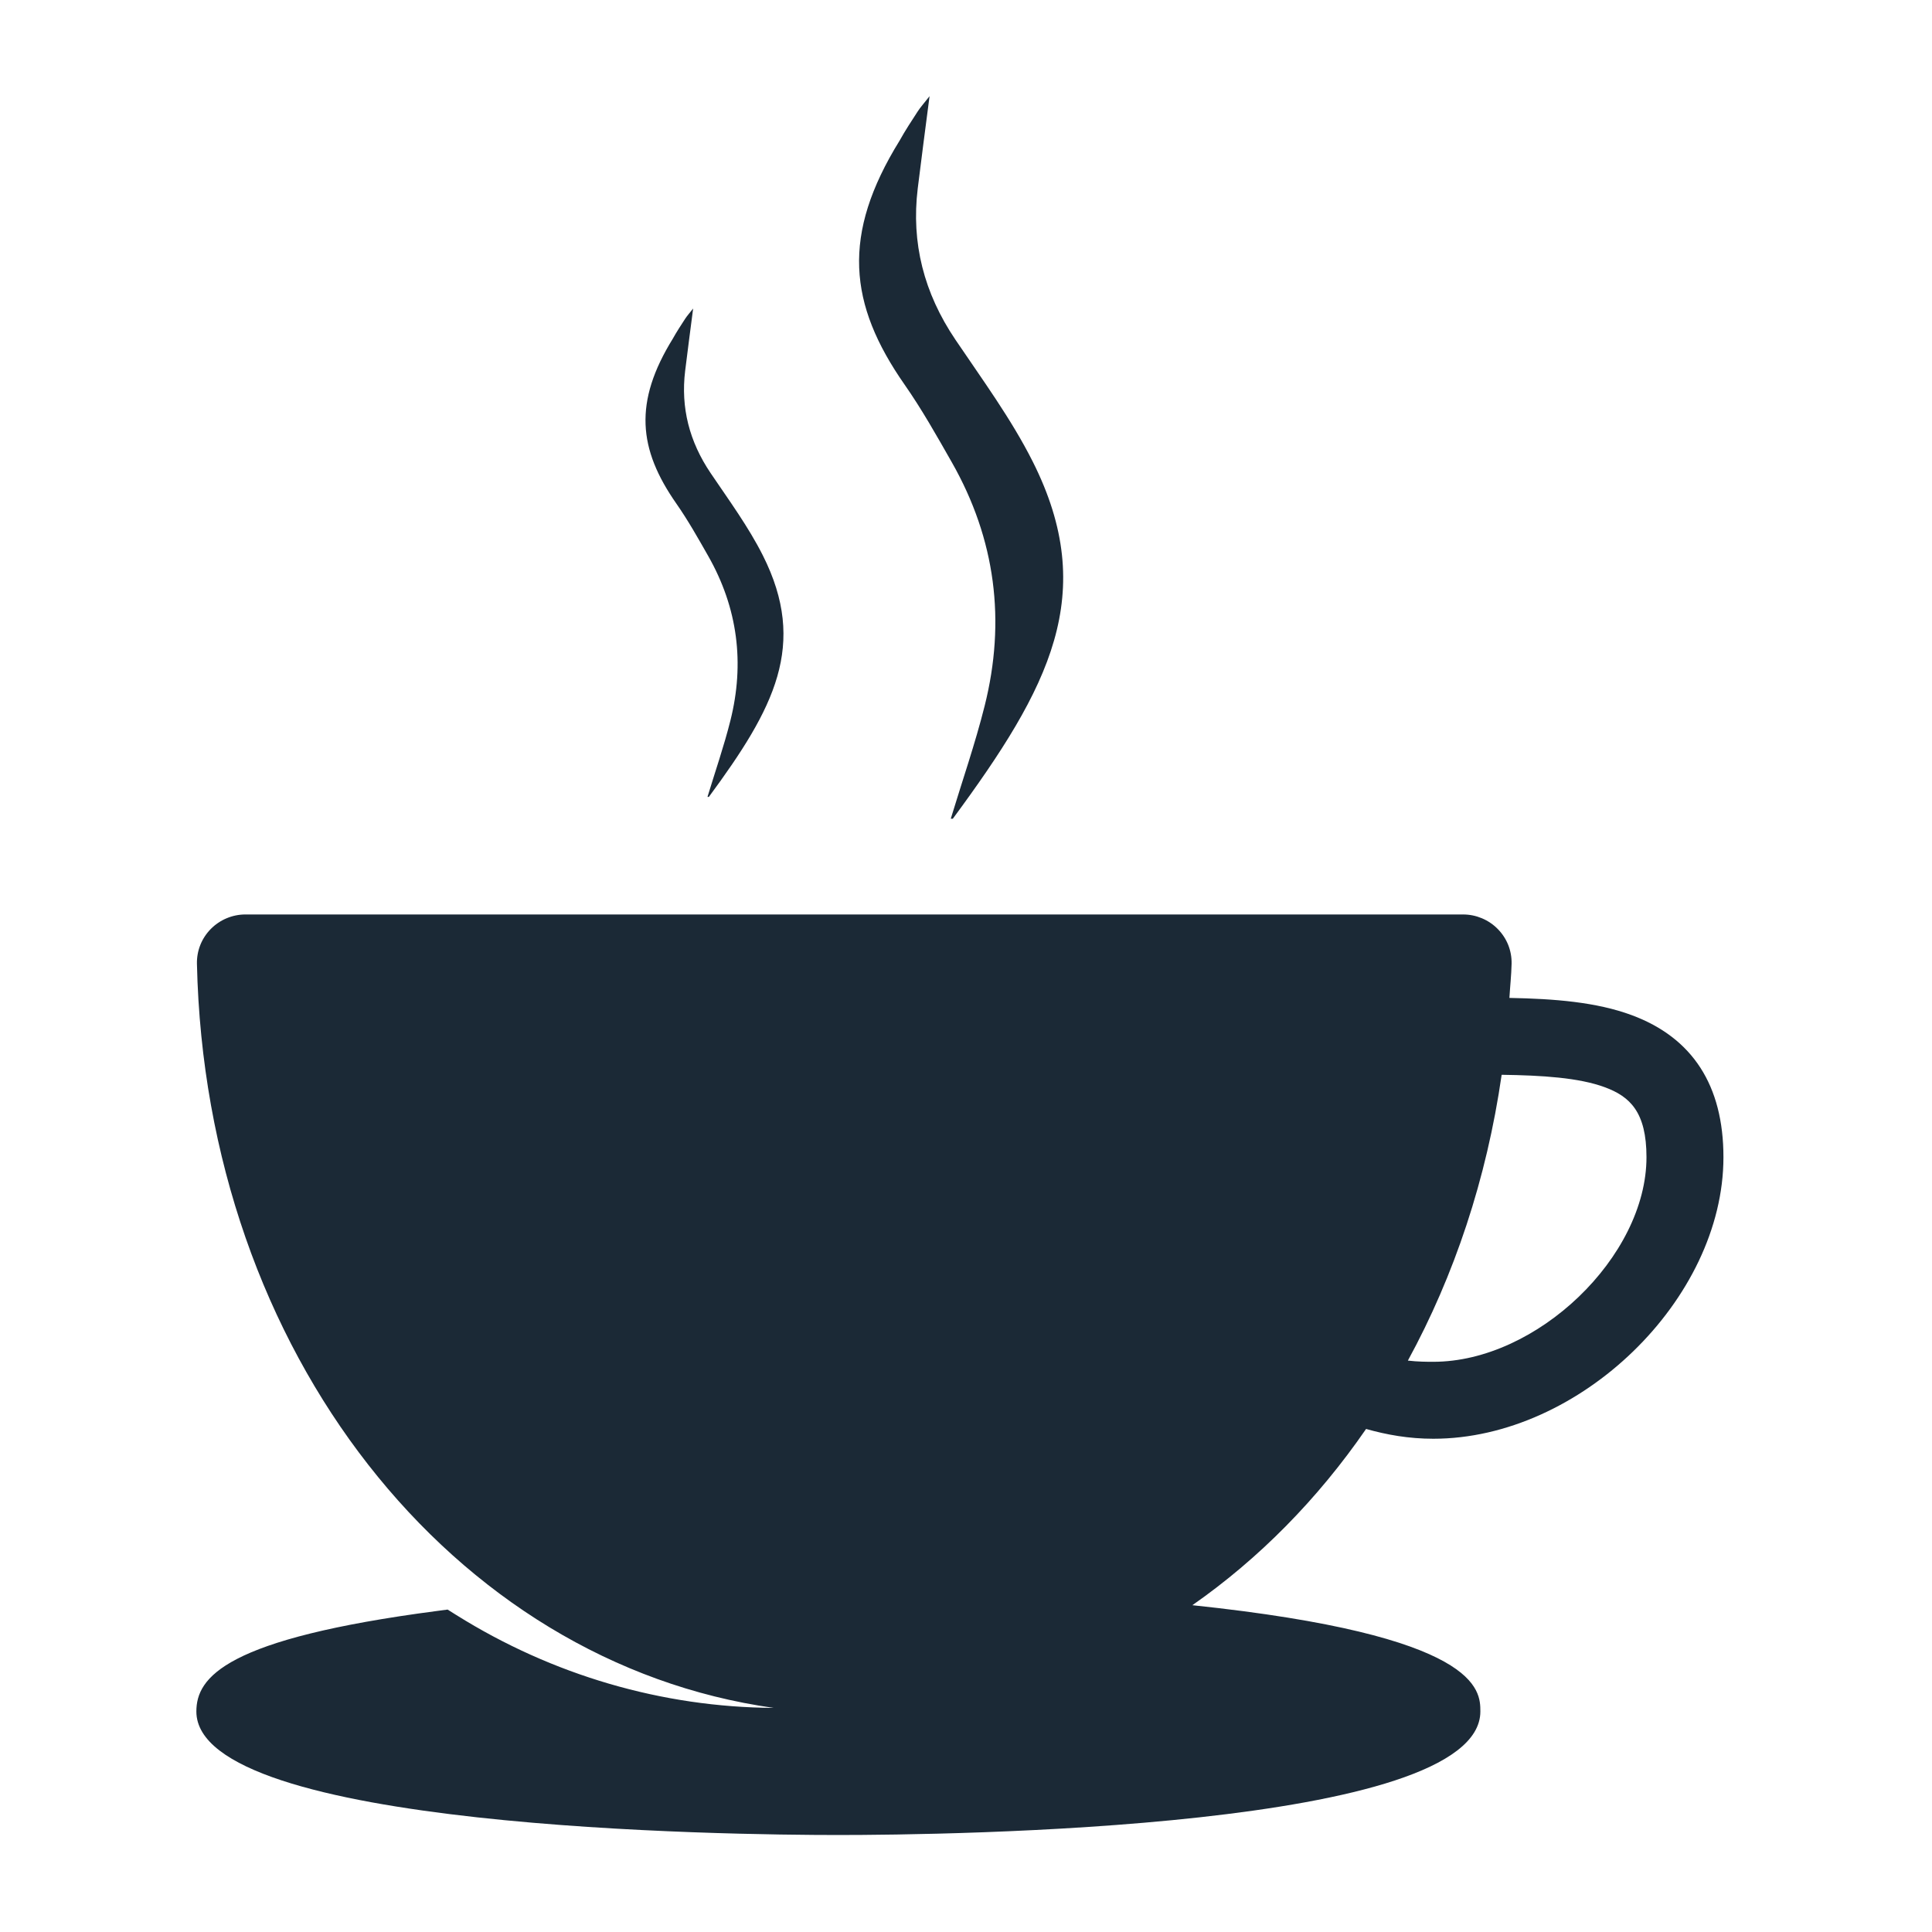
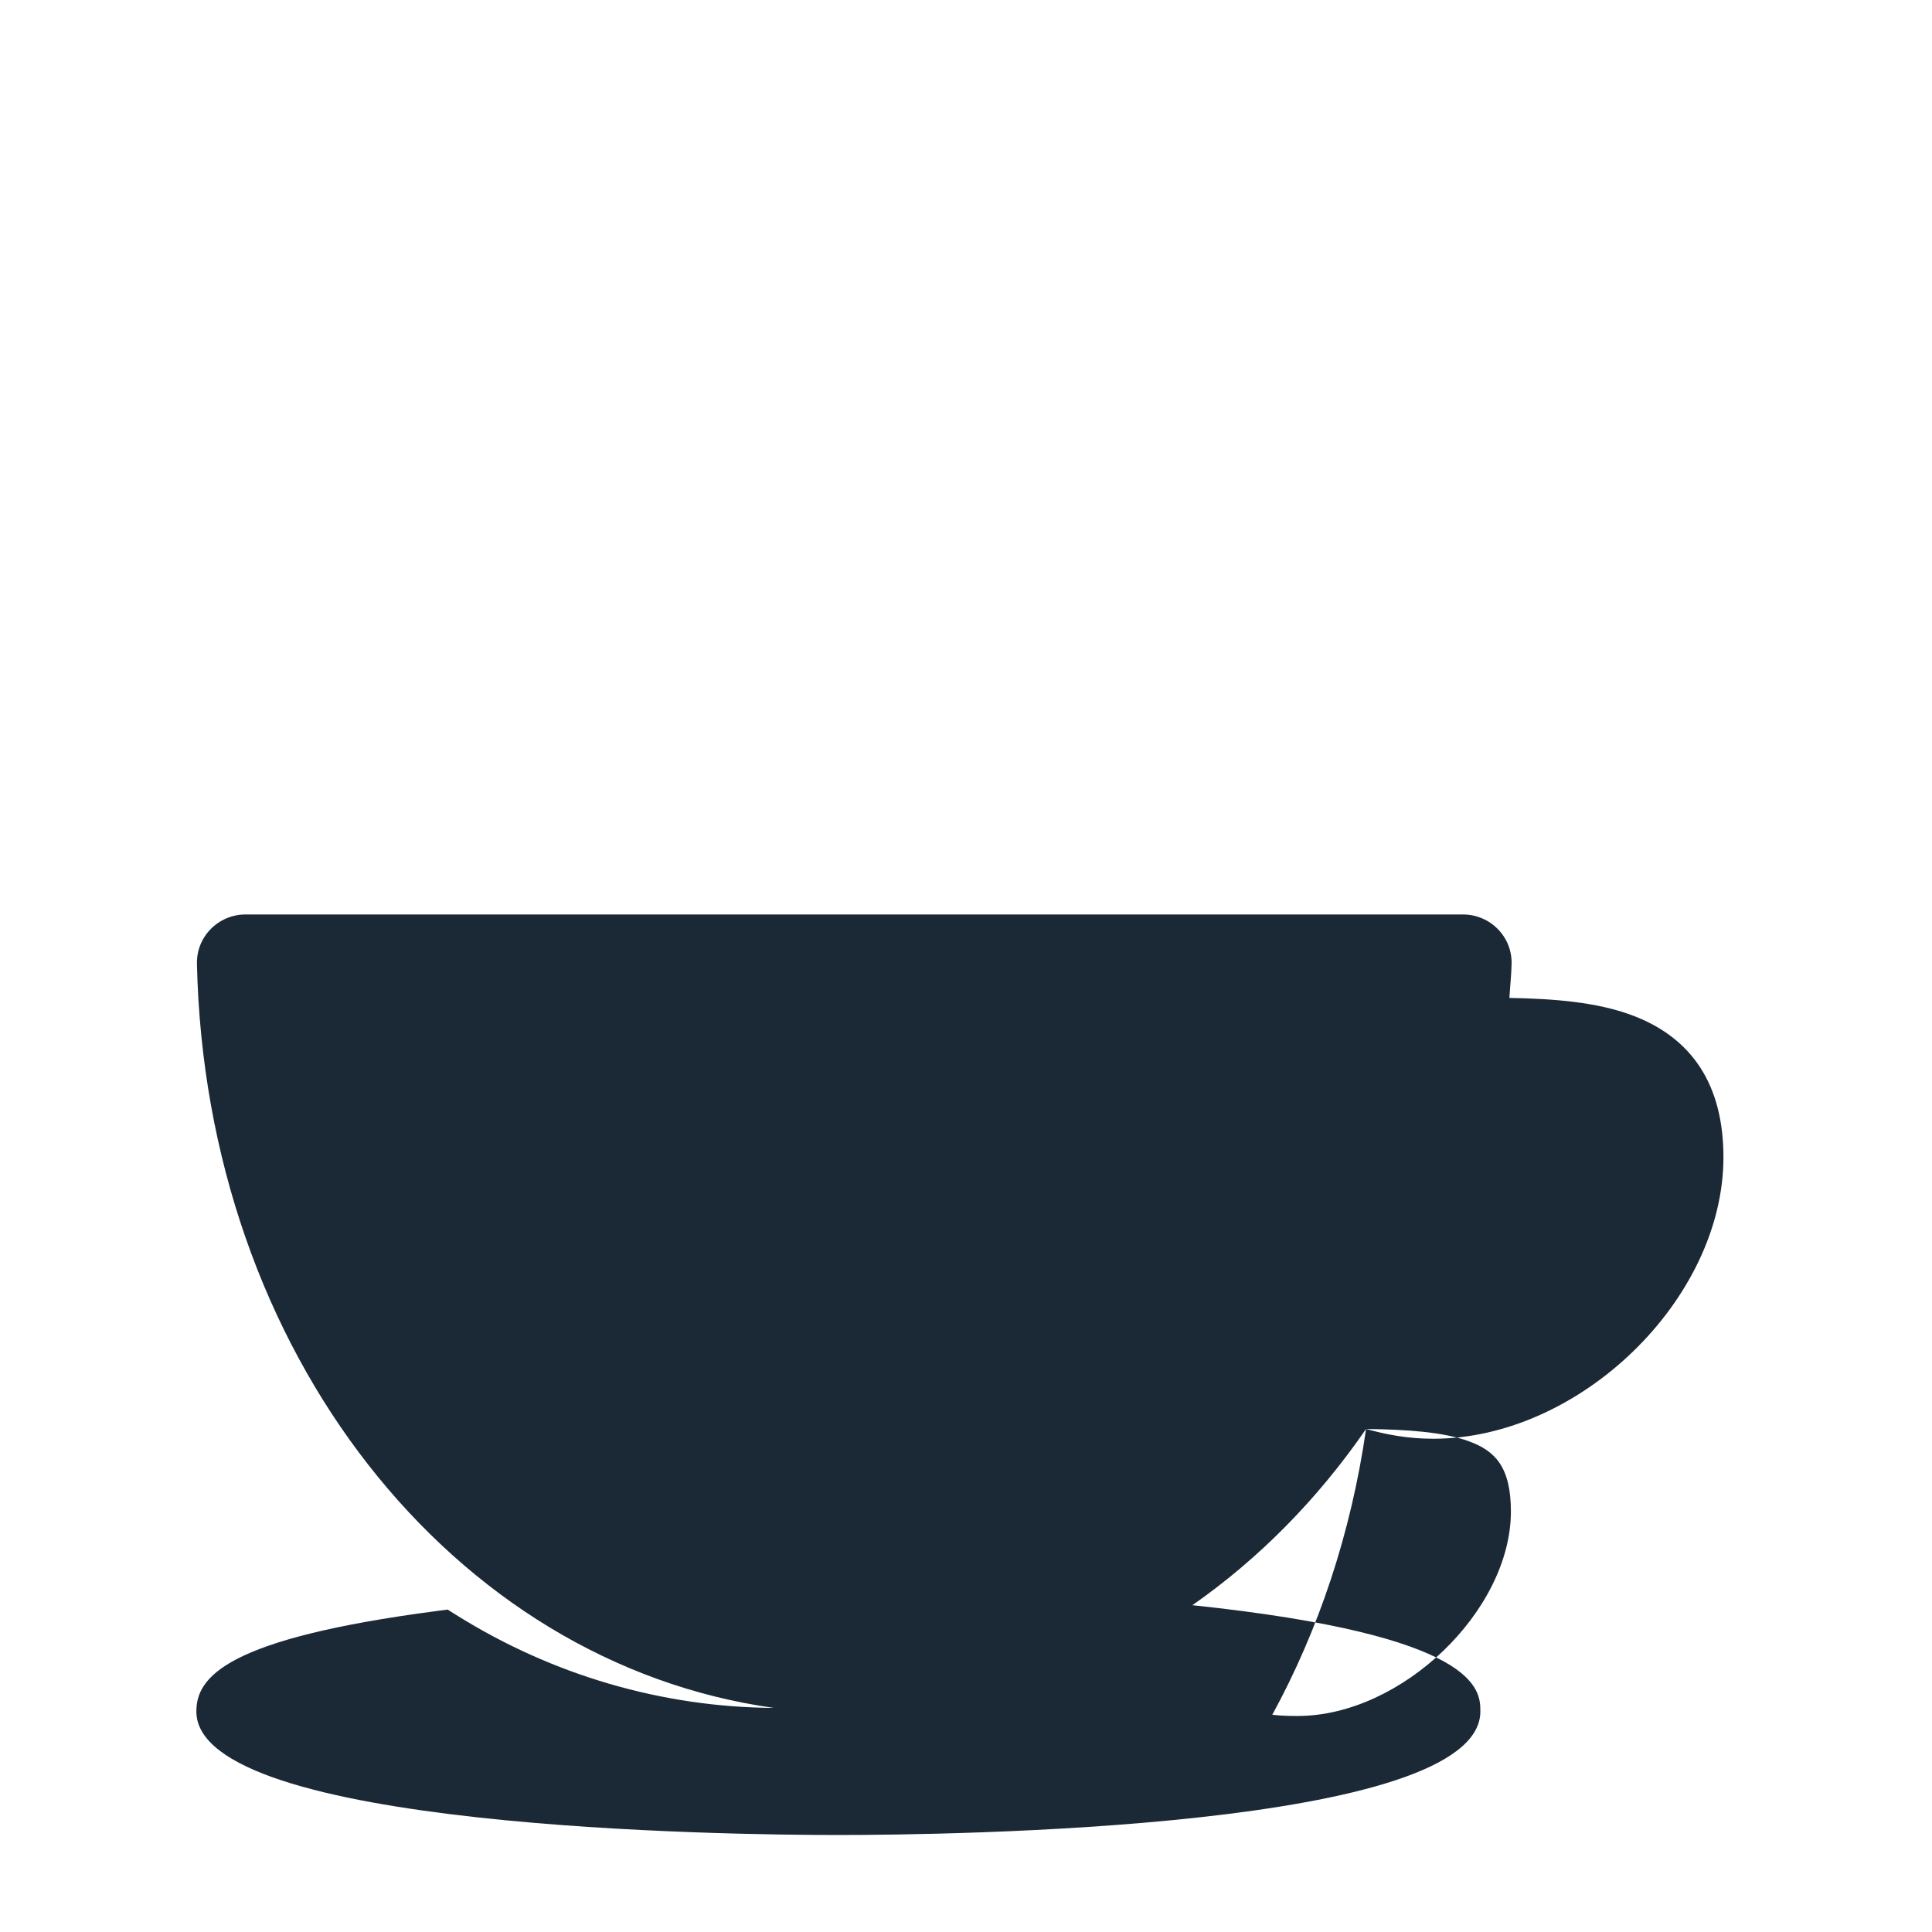
<svg xmlns="http://www.w3.org/2000/svg" width="1200pt" height="1200pt" version="1.1" viewBox="0 0 1200 1200">
  <g fill="#1b2936">
-     <path d="m591.13 287.03c27.363 48.059 33.645 98.789 20.469 151.35-5.914 23.602-13.961 46.754-21.047 70.102 0.445-0.008 1.113 0.172 1.32-0.035 60.043-81.434 90.93-139.57 49.555-221.79-13.285-26.395-31.266-50.879-48.023-75.711-19.566-28.988-27.484-60.094-23.387-93.852 2.219-18.289 4.672-36.551 7.348-57.355-3.566 4.547-5.652 6.84-7.297 9.375-3.891 6-7.848 11.984-11.293 18.203-36.168 58.48-31.863 101.54 3.16 151.69 10.754 15.414 19.949 31.781 29.195 48.023z" />
-     <path d="m439.83 345.25c18.496 32.484 22.742 66.773 13.836 102.3-4 15.953-9.434 31.602-14.227 47.383 0.301-0.004 0.75 0.117 0.891-0.023 40.586-55.043 61.461-94.344 33.496-149.91-8.98-17.84-21.133-34.391-32.461-51.176-13.227-19.594-18.578-40.621-15.809-63.438 1.5-12.359 3.16-24.703 4.965-38.766-2.41 3.07-3.82 4.621-4.934 6.34-2.629 4.055-5.305 8.102-7.633 12.305-24.449 39.527-21.539 68.629 2.137 102.53 7.273 10.414 13.488 21.477 19.738 32.453z" />
-     <path d="m848.49 887.55c12.832 3.617 26.484 6.082 41.77 6.082 90.938 0 180.2-86.609 180.2-174.86 0-44.566-19.184-74.262-57.027-88.266-21.801-8.082-47.824-10.164-75.914-10.684 0.418-7.094 1.199-14.059 1.359-21.242 0.164-8.074-2.871-15.73-8.566-21.531-5.637-5.754-13.453-9.055-21.473-9.055l-756.48-0.004c-8.004 0-15.836 3.301-21.473 9.043-5.684 5.812-8.73 13.465-8.566 21.578 5.359 241.46 158.96 434.21 358.27 462.2-69.262-0.426-137.38-20.293-197.12-57.66l-5.461-3.418-6.371 0.84c-131.89 17.258-149.67 41.262-149.67 62.465 0 73.016 332.07 76.715 398.64 76.715 66.609 0 398.87-3.699 398.87-76.715 0-13.285-0.066-47.215-178.88-66.023 41.32-28.84 77.824-65.824 107.89-109.46zm84.211-219.98c25.199 0.352 48.012 1.781 64.133 7.75 15.496 5.742 25.824 15.32 25.824 43.445 0 61.754-68.055 127.07-132.4 127.07-3.965 0-9.484-0.012-15.805-0.738 28.809-52.793 48.91-112.75 58.246-177.52z" />
+     <path d="m848.49 887.55c12.832 3.617 26.484 6.082 41.77 6.082 90.938 0 180.2-86.609 180.2-174.86 0-44.566-19.184-74.262-57.027-88.266-21.801-8.082-47.824-10.164-75.914-10.684 0.418-7.094 1.199-14.059 1.359-21.242 0.164-8.074-2.871-15.73-8.566-21.531-5.637-5.754-13.453-9.055-21.473-9.055l-756.48-0.004c-8.004 0-15.836 3.301-21.473 9.043-5.684 5.812-8.73 13.465-8.566 21.578 5.359 241.46 158.96 434.21 358.27 462.2-69.262-0.426-137.38-20.293-197.12-57.66l-5.461-3.418-6.371 0.84c-131.89 17.258-149.67 41.262-149.67 62.465 0 73.016 332.07 76.715 398.64 76.715 66.609 0 398.87-3.699 398.87-76.715 0-13.285-0.066-47.215-178.88-66.023 41.32-28.84 77.824-65.824 107.89-109.46zc25.199 0.352 48.012 1.781 64.133 7.75 15.496 5.742 25.824 15.32 25.824 43.445 0 61.754-68.055 127.07-132.4 127.07-3.965 0-9.484-0.012-15.805-0.738 28.809-52.793 48.91-112.75 58.246-177.52z" />
  </g>
</svg>